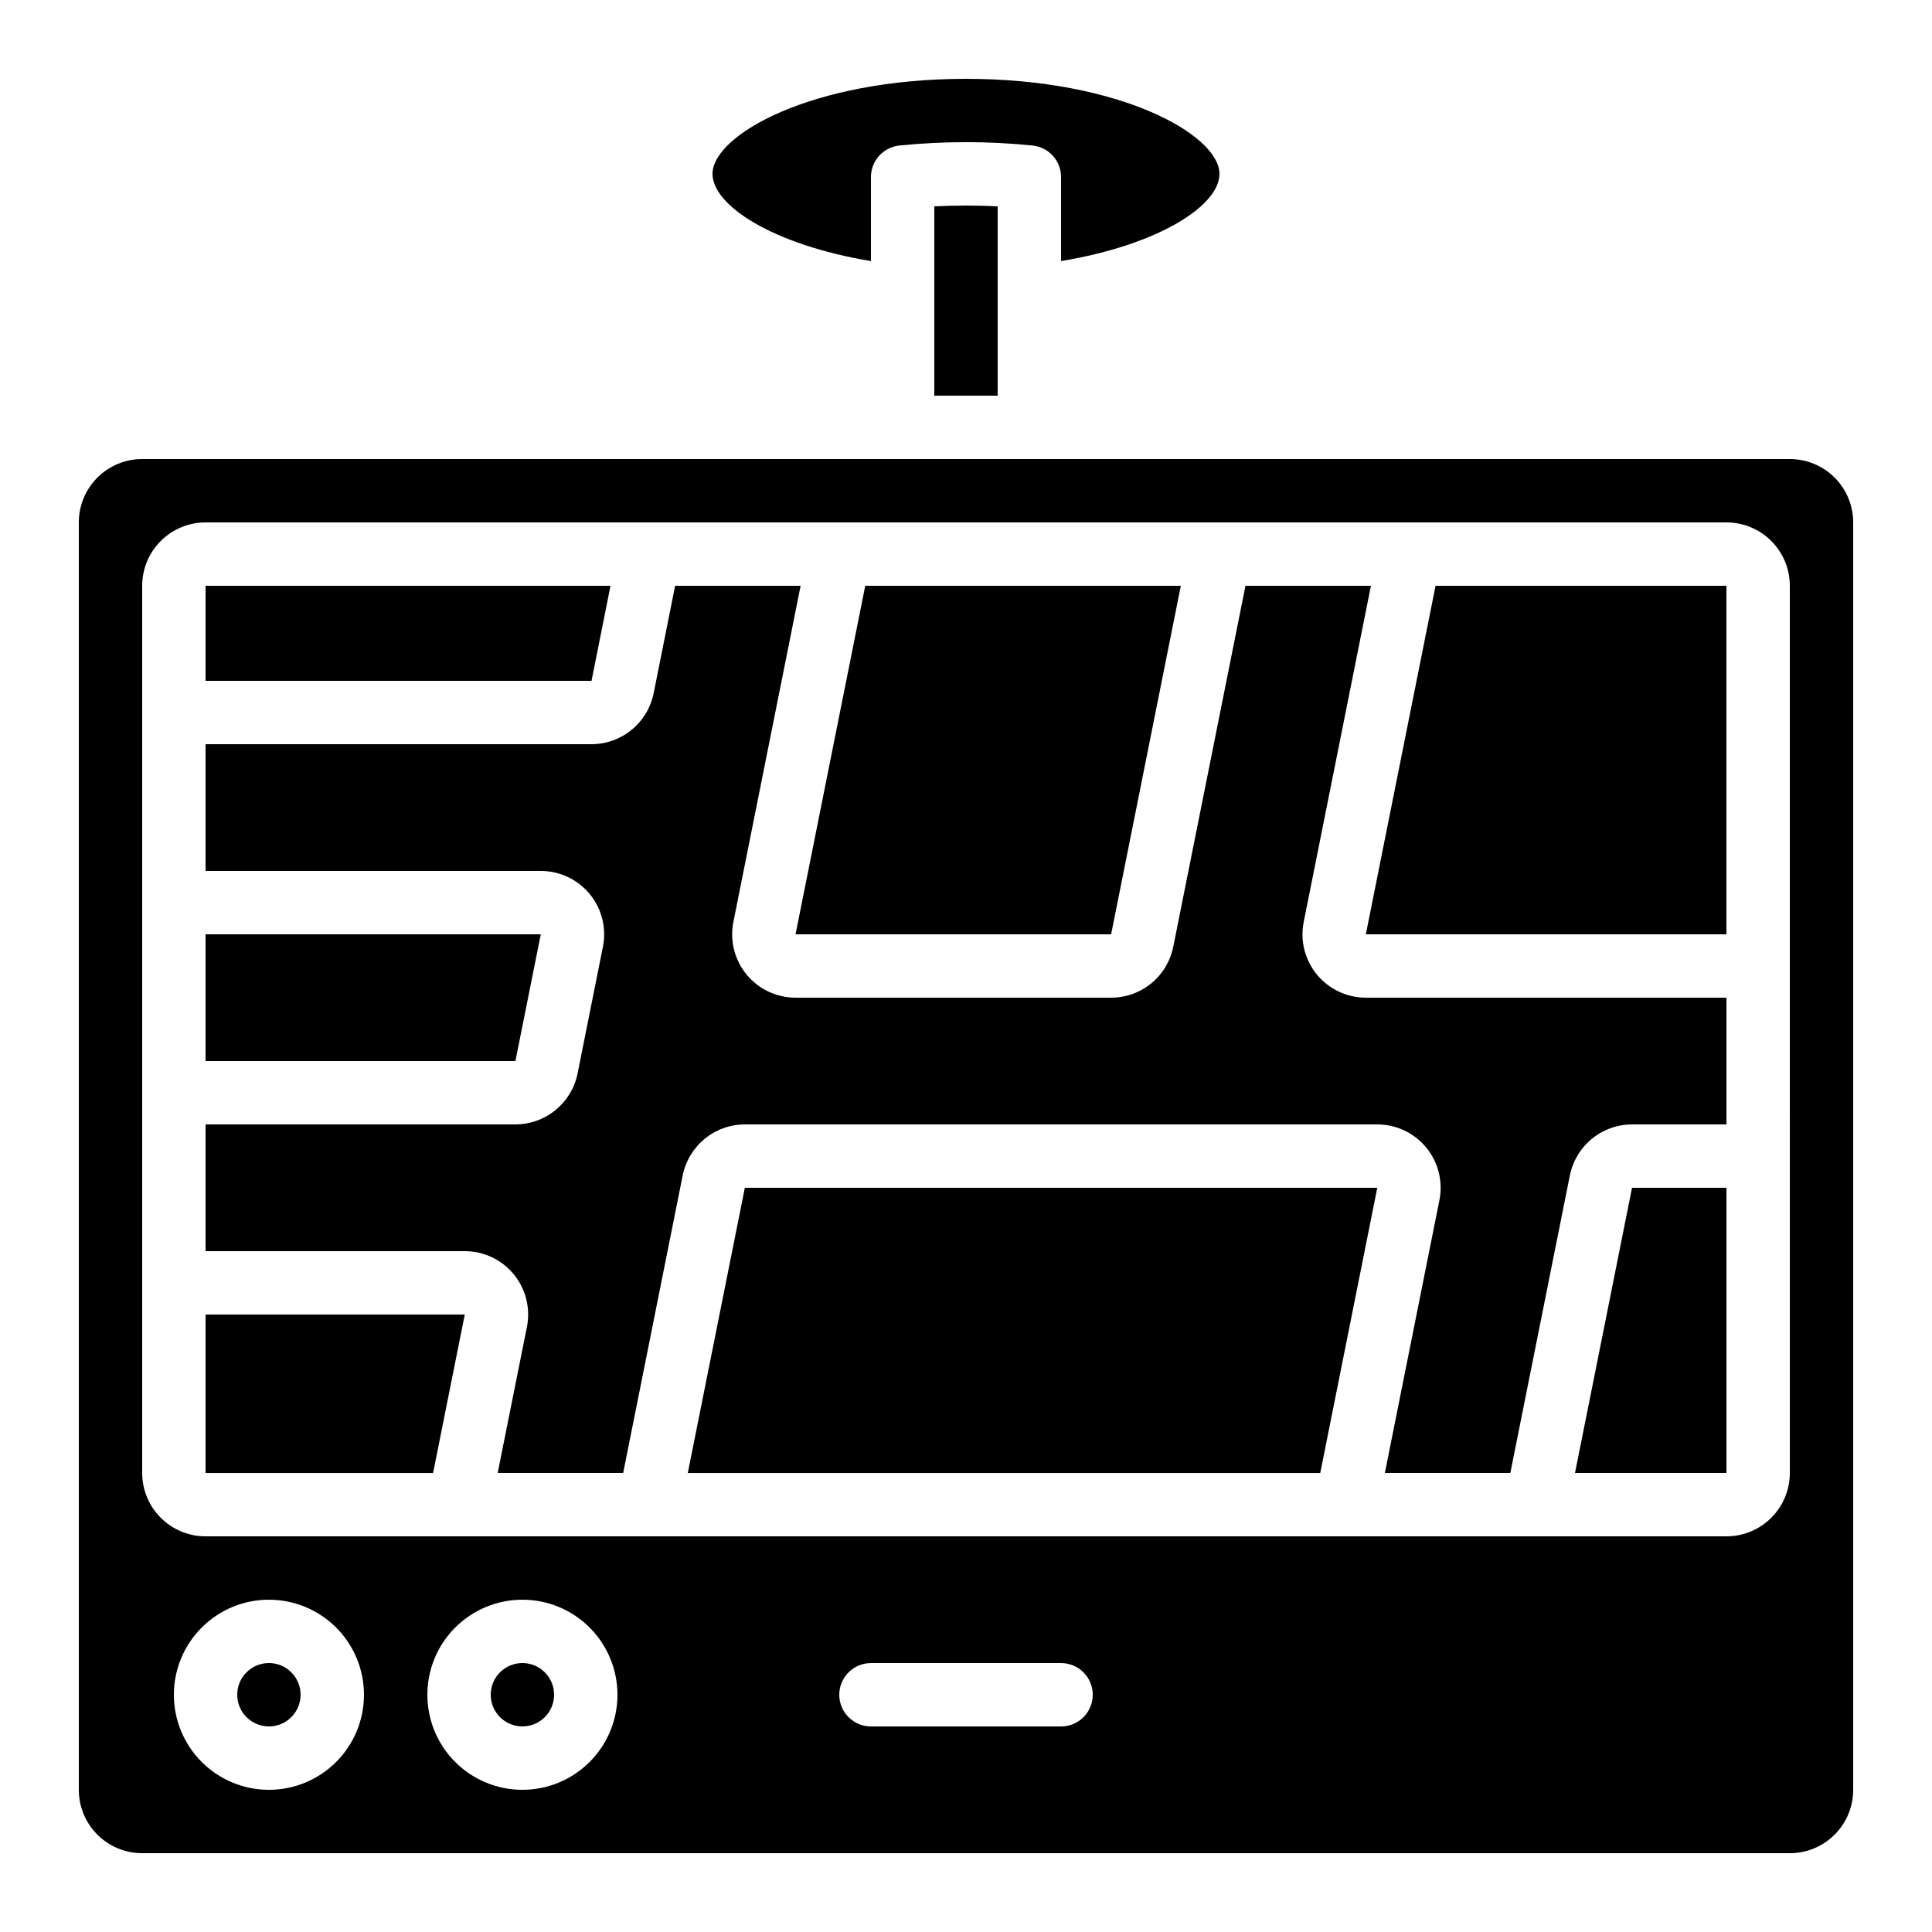
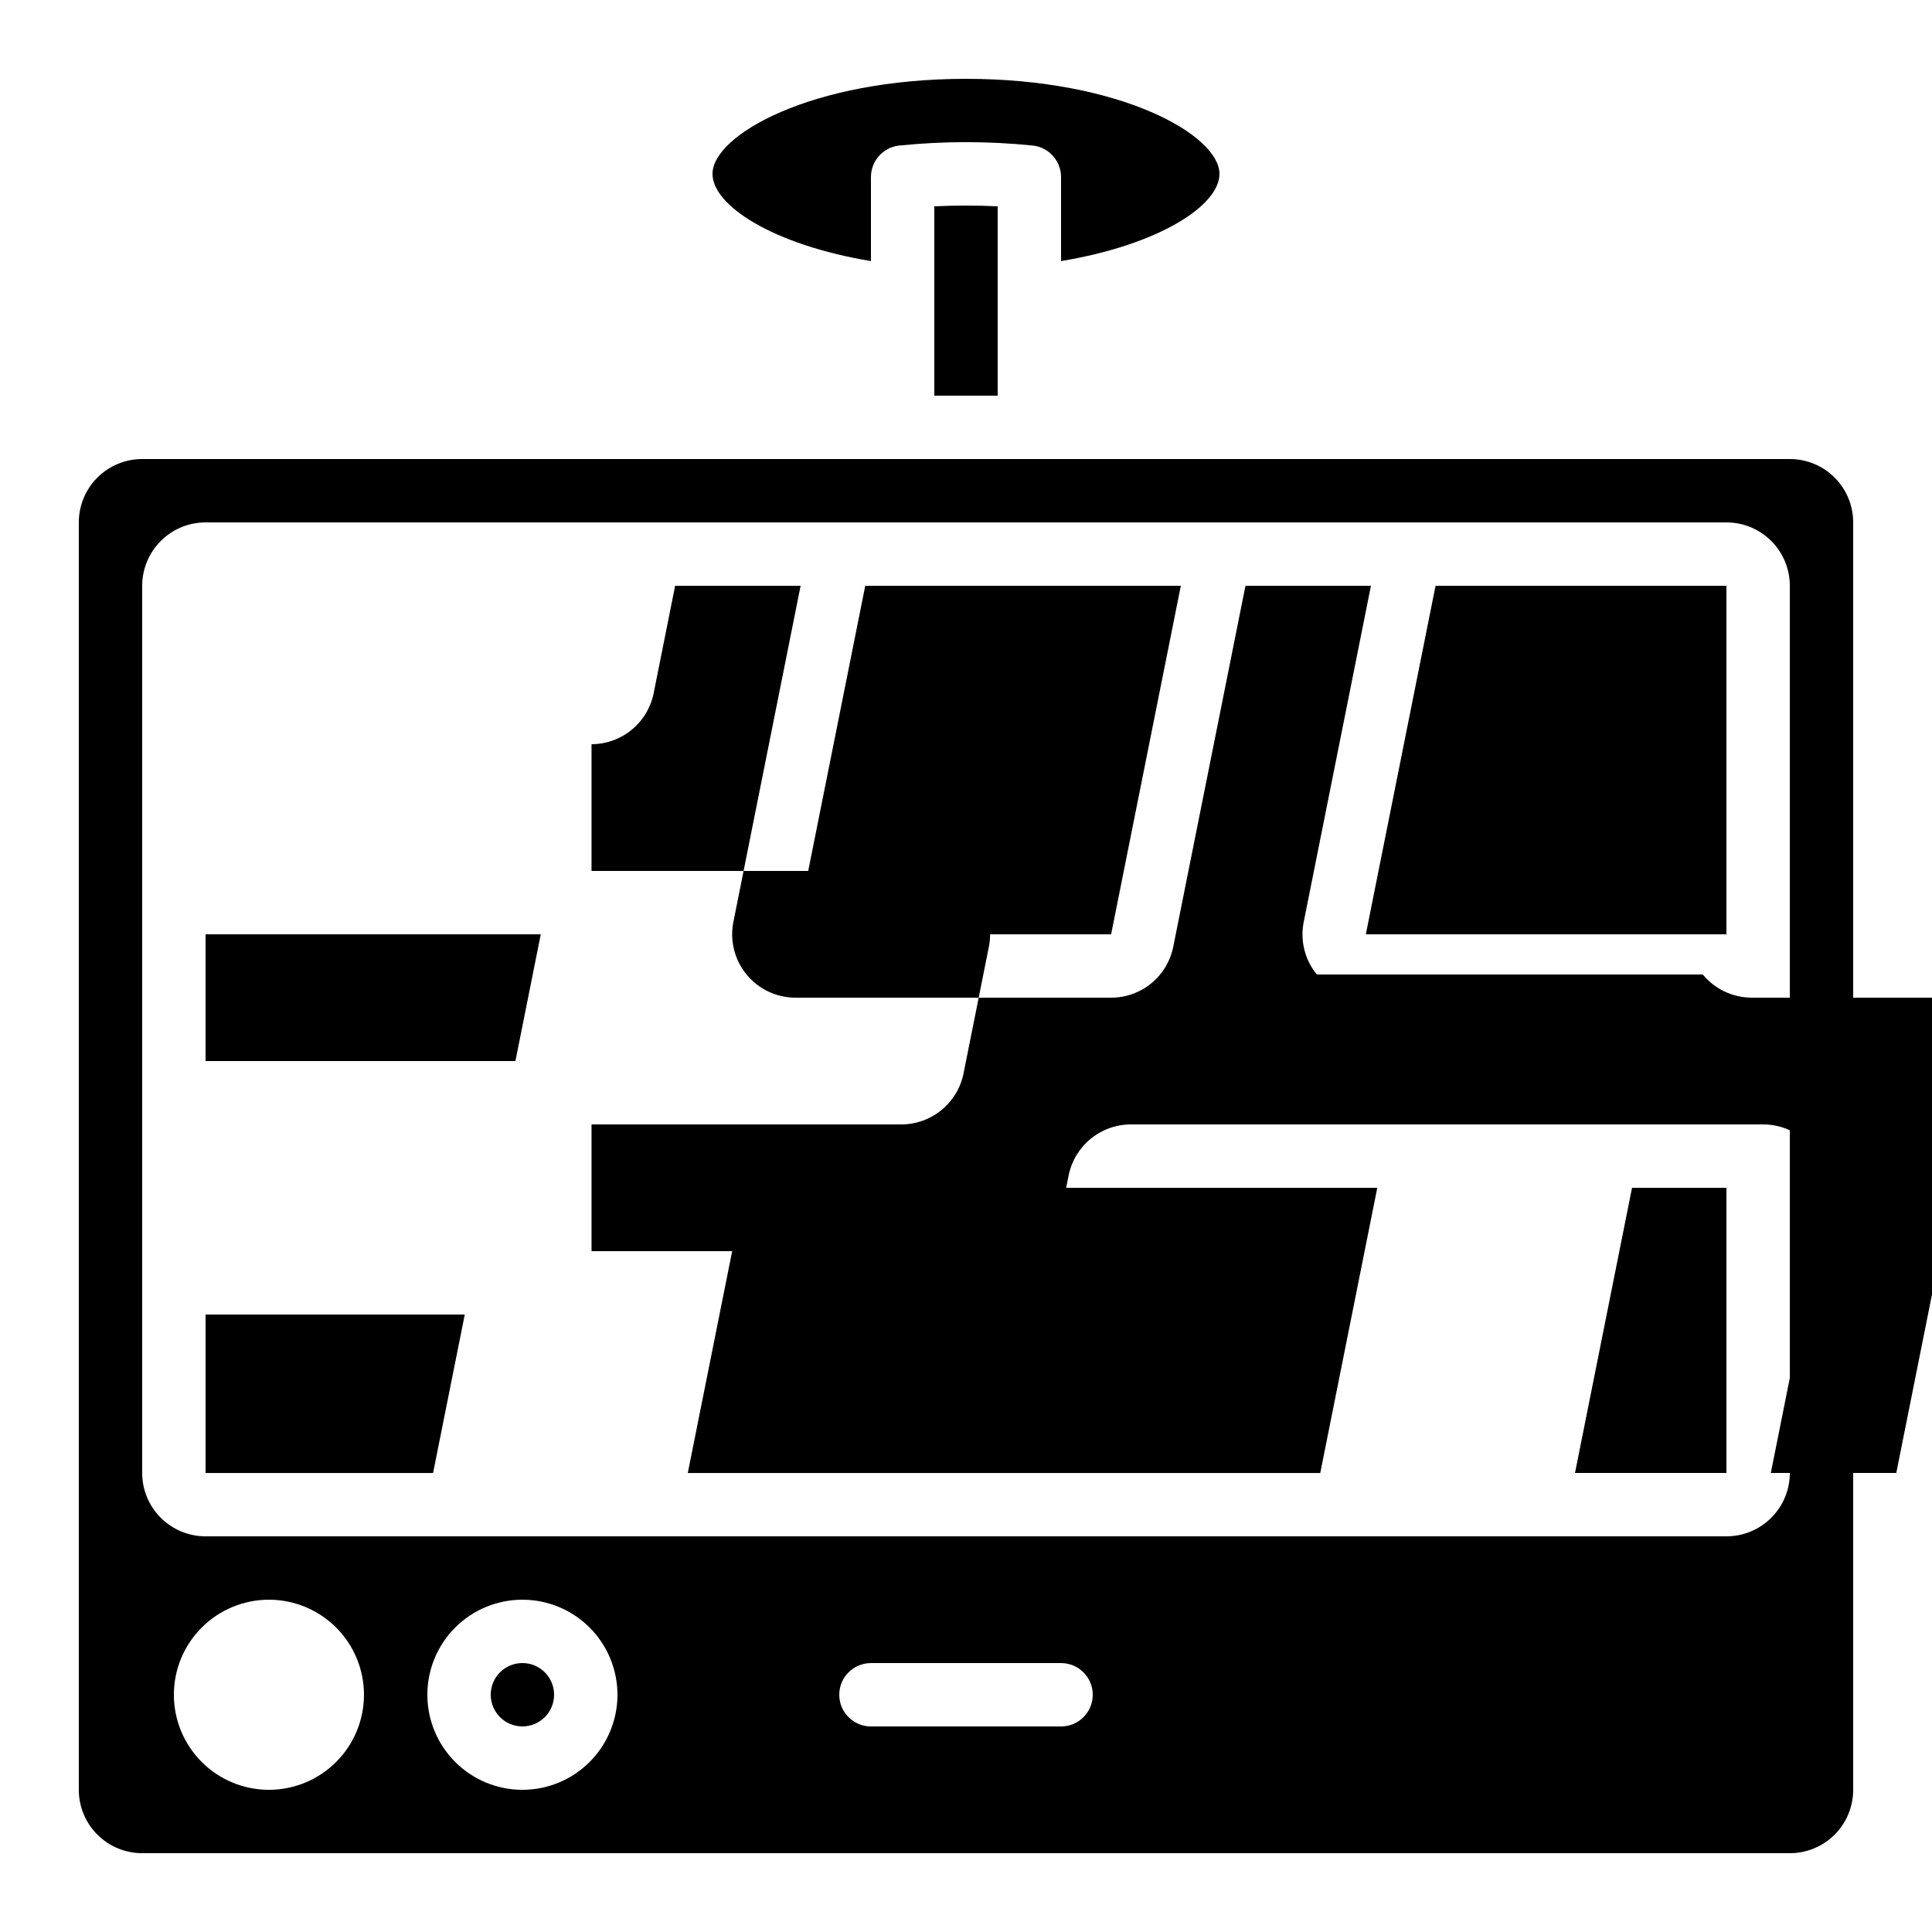
<svg xmlns="http://www.w3.org/2000/svg" fill="#000000" width="800px" height="800px" version="1.1" viewBox="144 144 512 512">
  <g>
-     <path d="m492.98 402.25c-3.199-3.891-4.477-9.012-3.477-13.949l17.809-89.062h-33.25l-19.137 95.664c-0.762 3.805-2.82 7.231-5.82 9.688-3.004 2.461-6.766 3.805-10.645 3.805h-83.633c-5.031 0-9.801-2.258-12.988-6.148-3.191-3.891-4.469-9.012-3.481-13.945l17.812-89.062h-33.254l-5.691 28.48c-0.77 3.801-2.828 7.223-5.828 9.684-3 2.461-6.758 3.809-10.637 3.82h-102.28v33.586h88.836c5.031 0 9.801 2.258 12.988 6.148 3.191 3.894 4.469 9.012 3.477 13.945l-6.719 33.586h0.004c-0.773 3.801-2.832 7.219-5.832 9.676-3 2.461-6.758 3.809-10.637 3.82h-82.117v33.586h68.695-0.004c5.031 0 9.797 2.254 12.988 6.144 3.188 3.891 4.465 9.008 3.481 13.941l-7.75 38.691h33.258l15.777-78.879c0.773-3.801 2.836-7.219 5.832-9.672 3-2.457 6.758-3.805 10.633-3.812h167.6c5.035 0 9.801 2.254 12.992 6.148 3.188 3.891 4.465 9.008 3.477 13.945l-14.453 72.27h33.25l15.777-78.871h0.004c0.77-3.801 2.828-7.219 5.828-9.68 3-2.457 6.758-3.805 10.637-3.812h25.023v-33.59h-95.559c-5.031 0-9.797-2.254-12.988-6.144z" />
+     <path d="m492.98 402.25c-3.199-3.891-4.477-9.012-3.477-13.949l17.809-89.062h-33.25l-19.137 95.664c-0.762 3.805-2.82 7.231-5.82 9.688-3.004 2.461-6.766 3.805-10.645 3.805h-83.633c-5.031 0-9.801-2.258-12.988-6.148-3.191-3.891-4.469-9.012-3.481-13.945l17.812-89.062h-33.254l-5.691 28.48c-0.77 3.801-2.828 7.223-5.828 9.684-3 2.461-6.758 3.809-10.637 3.82v33.586h88.836c5.031 0 9.801 2.258 12.988 6.148 3.191 3.894 4.469 9.012 3.477 13.945l-6.719 33.586h0.004c-0.773 3.801-2.832 7.219-5.832 9.676-3 2.461-6.758 3.809-10.637 3.82h-82.117v33.586h68.695-0.004c5.031 0 9.797 2.254 12.988 6.144 3.188 3.891 4.465 9.008 3.481 13.941l-7.75 38.691h33.258l15.777-78.879c0.773-3.801 2.836-7.219 5.832-9.672 3-2.457 6.758-3.805 10.633-3.812h167.6c5.035 0 9.801 2.254 12.992 6.148 3.188 3.891 4.465 9.008 3.477 13.945l-14.453 72.27h33.25l15.777-78.871h0.004c0.77-3.801 2.828-7.219 5.828-9.68 3-2.457 6.758-3.805 10.637-3.812h25.023v-33.59h-95.559c-5.031 0-9.797-2.254-12.988-6.144z" />
    <path d="m287.31 391.6h-88.836v33.586h82.117z" />
    <path d="m290.84 593.12c0 4.637-3.758 8.398-8.398 8.398-4.637 0-8.395-3.762-8.395-8.398s3.758-8.395 8.395-8.395c4.641 0 8.398 3.758 8.398 8.395" />
-     <path d="m305.79 299.24h-107.31v25.188h102.28z" />
-     <path d="m223.66 593.12c0 4.637-3.758 8.398-8.395 8.398s-8.398-3.762-8.398-8.398 3.762-8.395 8.398-8.395 8.395 3.758 8.395 8.395" />
    <path d="m561.39 534.35h40.137v-75.57h-25.023z" />
    <path d="m438.46 391.6 18.473-92.363h-83.633l-18.473 92.363z" />
    <path d="m505.96 391.6h95.559v-92.363h-77.082z" />
    <path d="m326.27 534.36h167.61l15.113-75.578h-167.6z" />
    <path d="m618.32 265.65h-436.64c-4.453 0-8.723 1.77-11.875 4.918-3.148 3.152-4.918 7.422-4.918 11.875v335.88c0 4.453 1.77 8.727 4.918 11.875 3.152 3.148 7.422 4.918 11.875 4.918h436.64c4.453 0 8.727-1.77 11.875-4.918 3.148-3.148 4.918-7.422 4.918-11.875v-335.88c0-4.453-1.77-8.723-4.918-11.875-3.148-3.148-7.422-4.918-11.875-4.918zm-403.05 352.67c-6.684 0-13.09-2.656-17.812-7.379-4.727-4.723-7.379-11.133-7.379-17.812s2.652-13.086 7.379-17.812c4.723-4.723 11.129-7.379 17.812-7.379 6.68 0 13.086 2.656 17.812 7.379 4.723 4.727 7.375 11.133 7.375 17.812s-2.652 13.09-7.375 17.812c-4.727 4.723-11.133 7.379-17.812 7.379zm67.176 0h-0.004c-6.68 0-13.086-2.656-17.812-7.379-4.723-4.723-7.375-11.133-7.375-17.812s2.652-13.086 7.375-17.812c4.727-4.723 11.133-7.379 17.812-7.379 6.684 0 13.09 2.656 17.812 7.379 4.727 4.727 7.379 11.133 7.379 17.812s-2.652 13.09-7.379 17.812c-4.723 4.723-11.129 7.379-17.812 7.379zm142.75-16.793h-50.383c-4.637 0-8.398-3.762-8.398-8.398s3.762-8.395 8.398-8.395h50.383-0.004c4.641 0 8.398 3.758 8.398 8.395s-3.758 8.398-8.398 8.398zm193.13-67.176h-0.004c0 4.453-1.77 8.727-4.918 11.875-3.152 3.148-7.422 4.918-11.875 4.918h-403.05c-4.457 0-8.727-1.77-11.875-4.918-3.152-3.148-4.922-7.422-4.922-11.875v-235.11c0-4.457 1.77-8.727 4.922-11.875 3.148-3.152 7.418-4.922 11.875-4.922h403.05c4.453 0 8.723 1.77 11.875 4.922 3.148 3.148 4.918 7.418 4.918 11.875z" />
    <path d="m198.48 534.36h60.289l8.402-42h-68.691z" />
    <path d="m374.81 213.19v-22.27c0-4.285 3.223-7.879 7.481-8.348 11.777-1.199 23.645-1.199 35.418 0 4.258 0.469 7.481 4.062 7.481 8.348v22.27c26.113-4.34 41.984-14.777 41.984-23.109 0-10.27-26.164-25.191-67.176-25.191-41.012 0-67.176 14.922-67.176 25.191 0.004 8.328 15.875 18.766 41.988 23.109z" />
    <path d="m391.6 198.68v50.18h16.793v-50.18c-5.312-0.27-11.477-0.27-16.793 0z" />
  </g>
</svg>